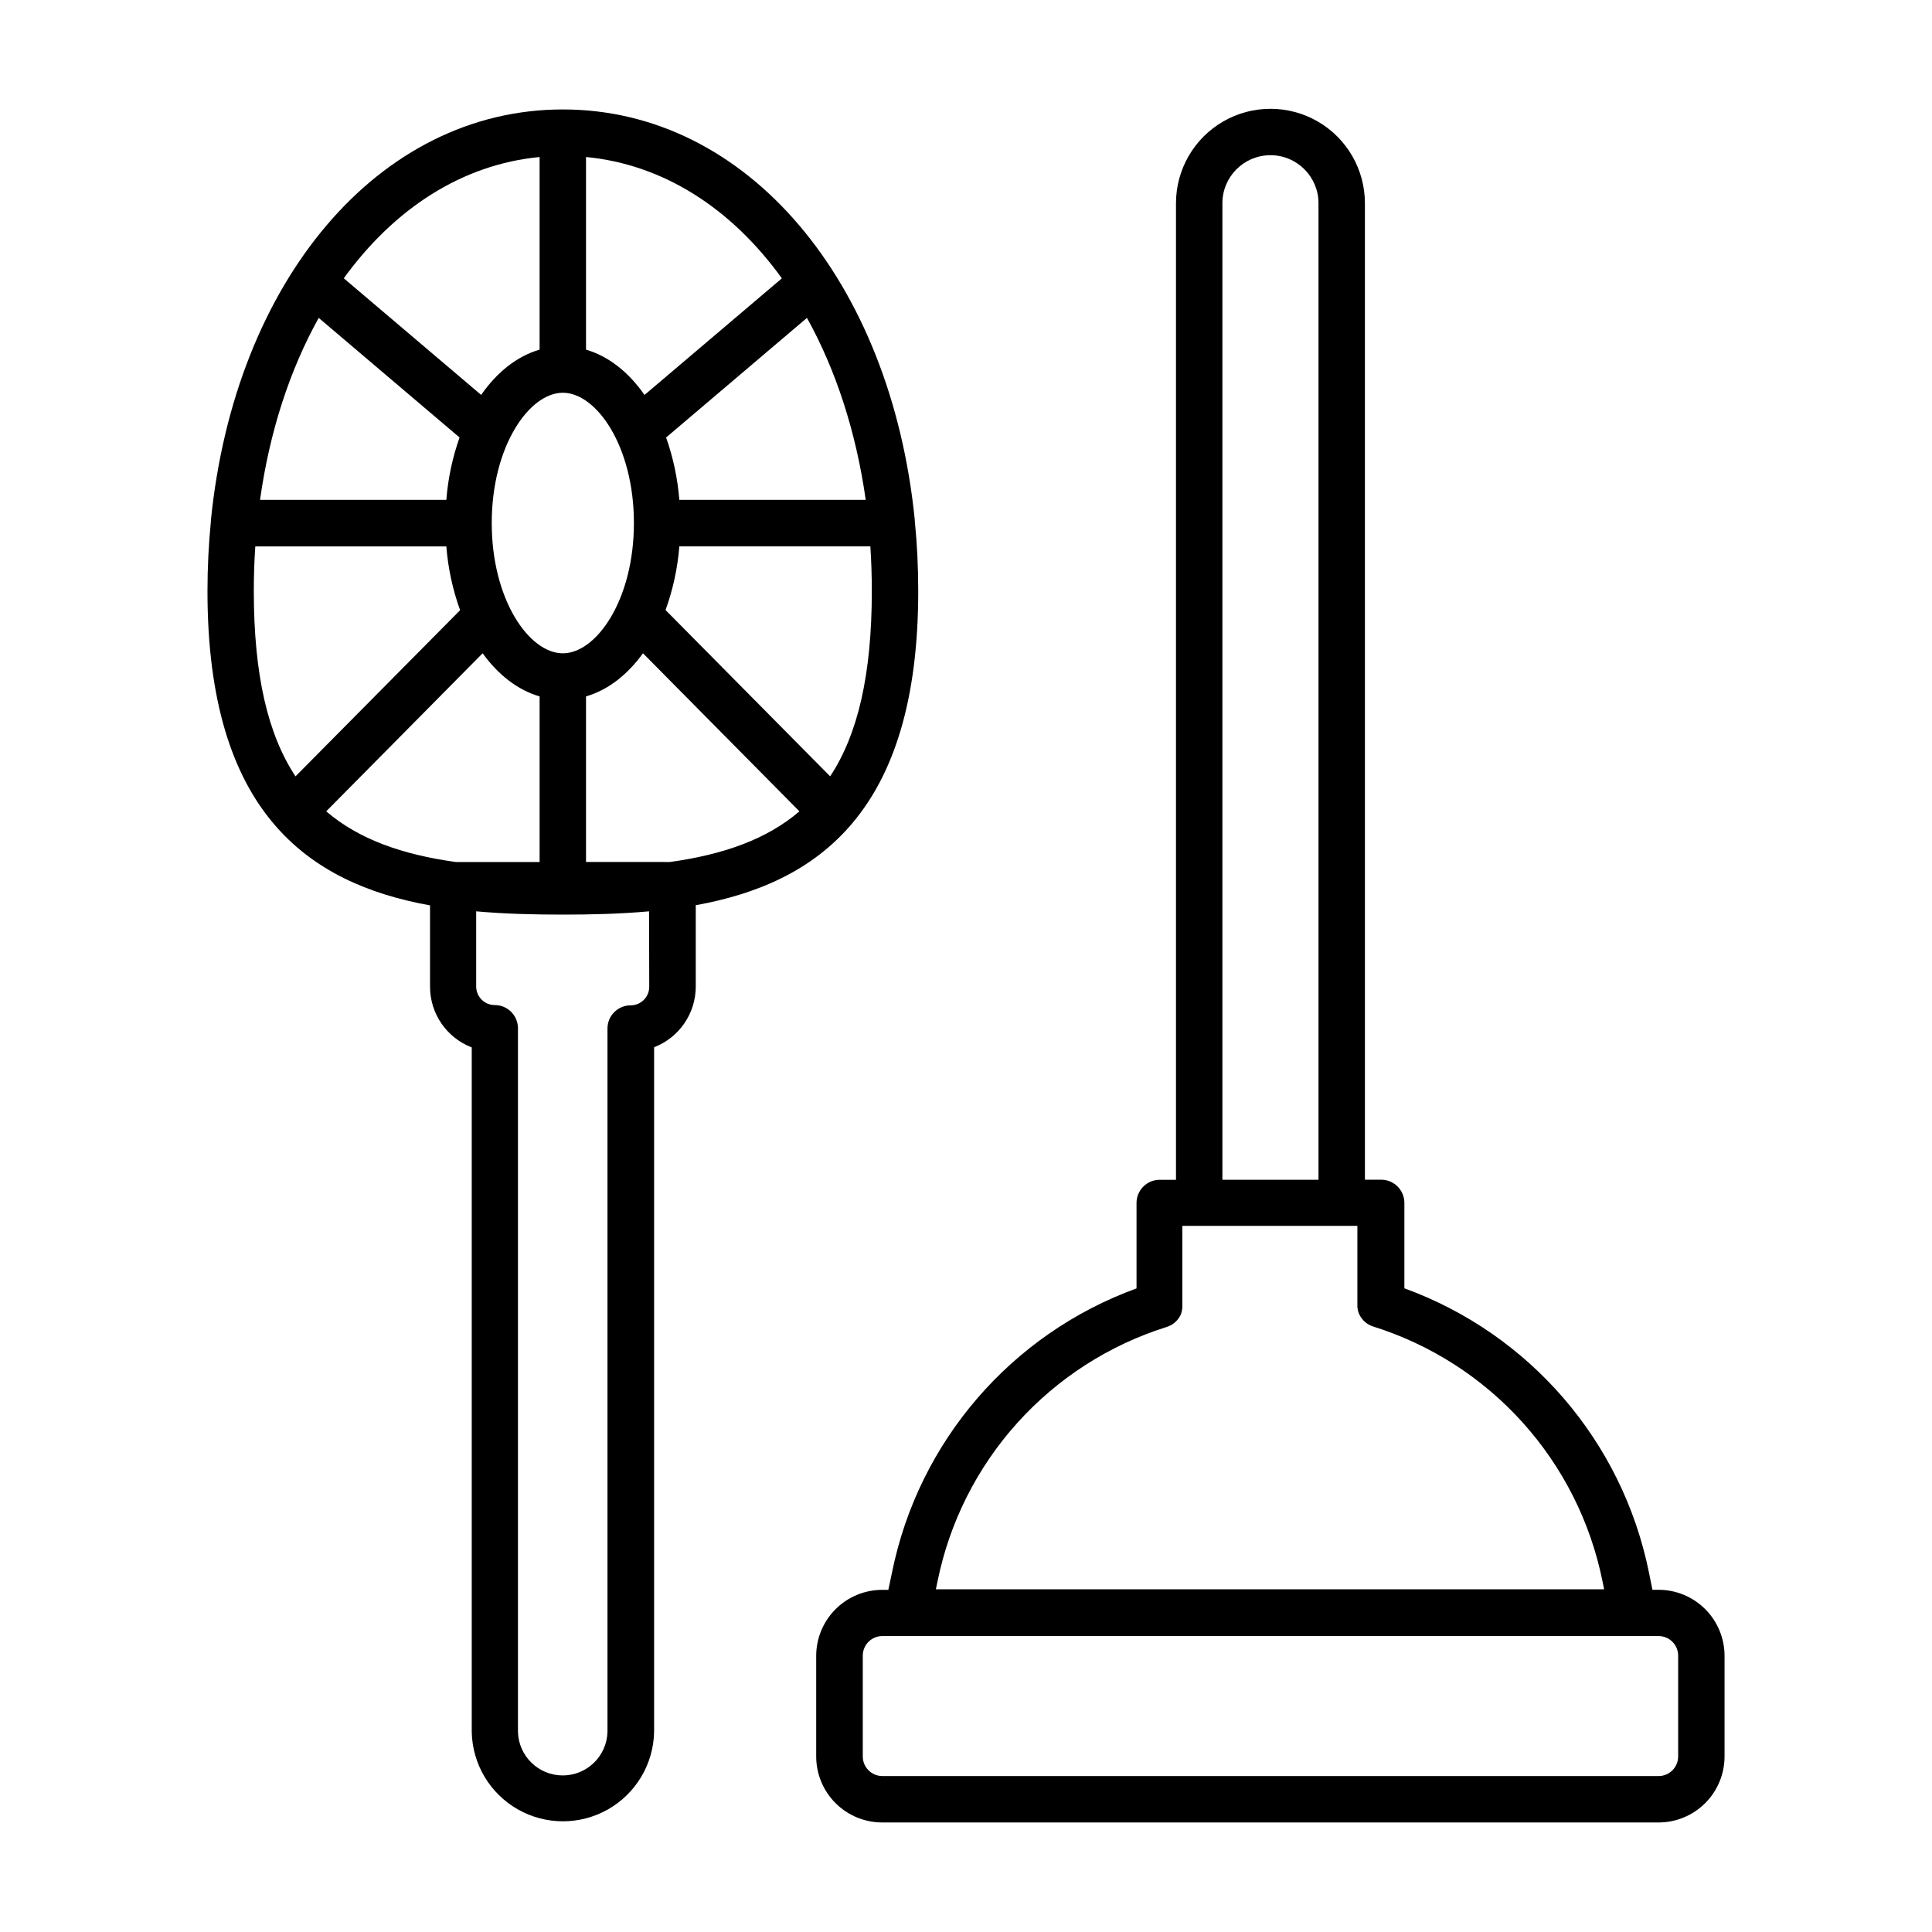
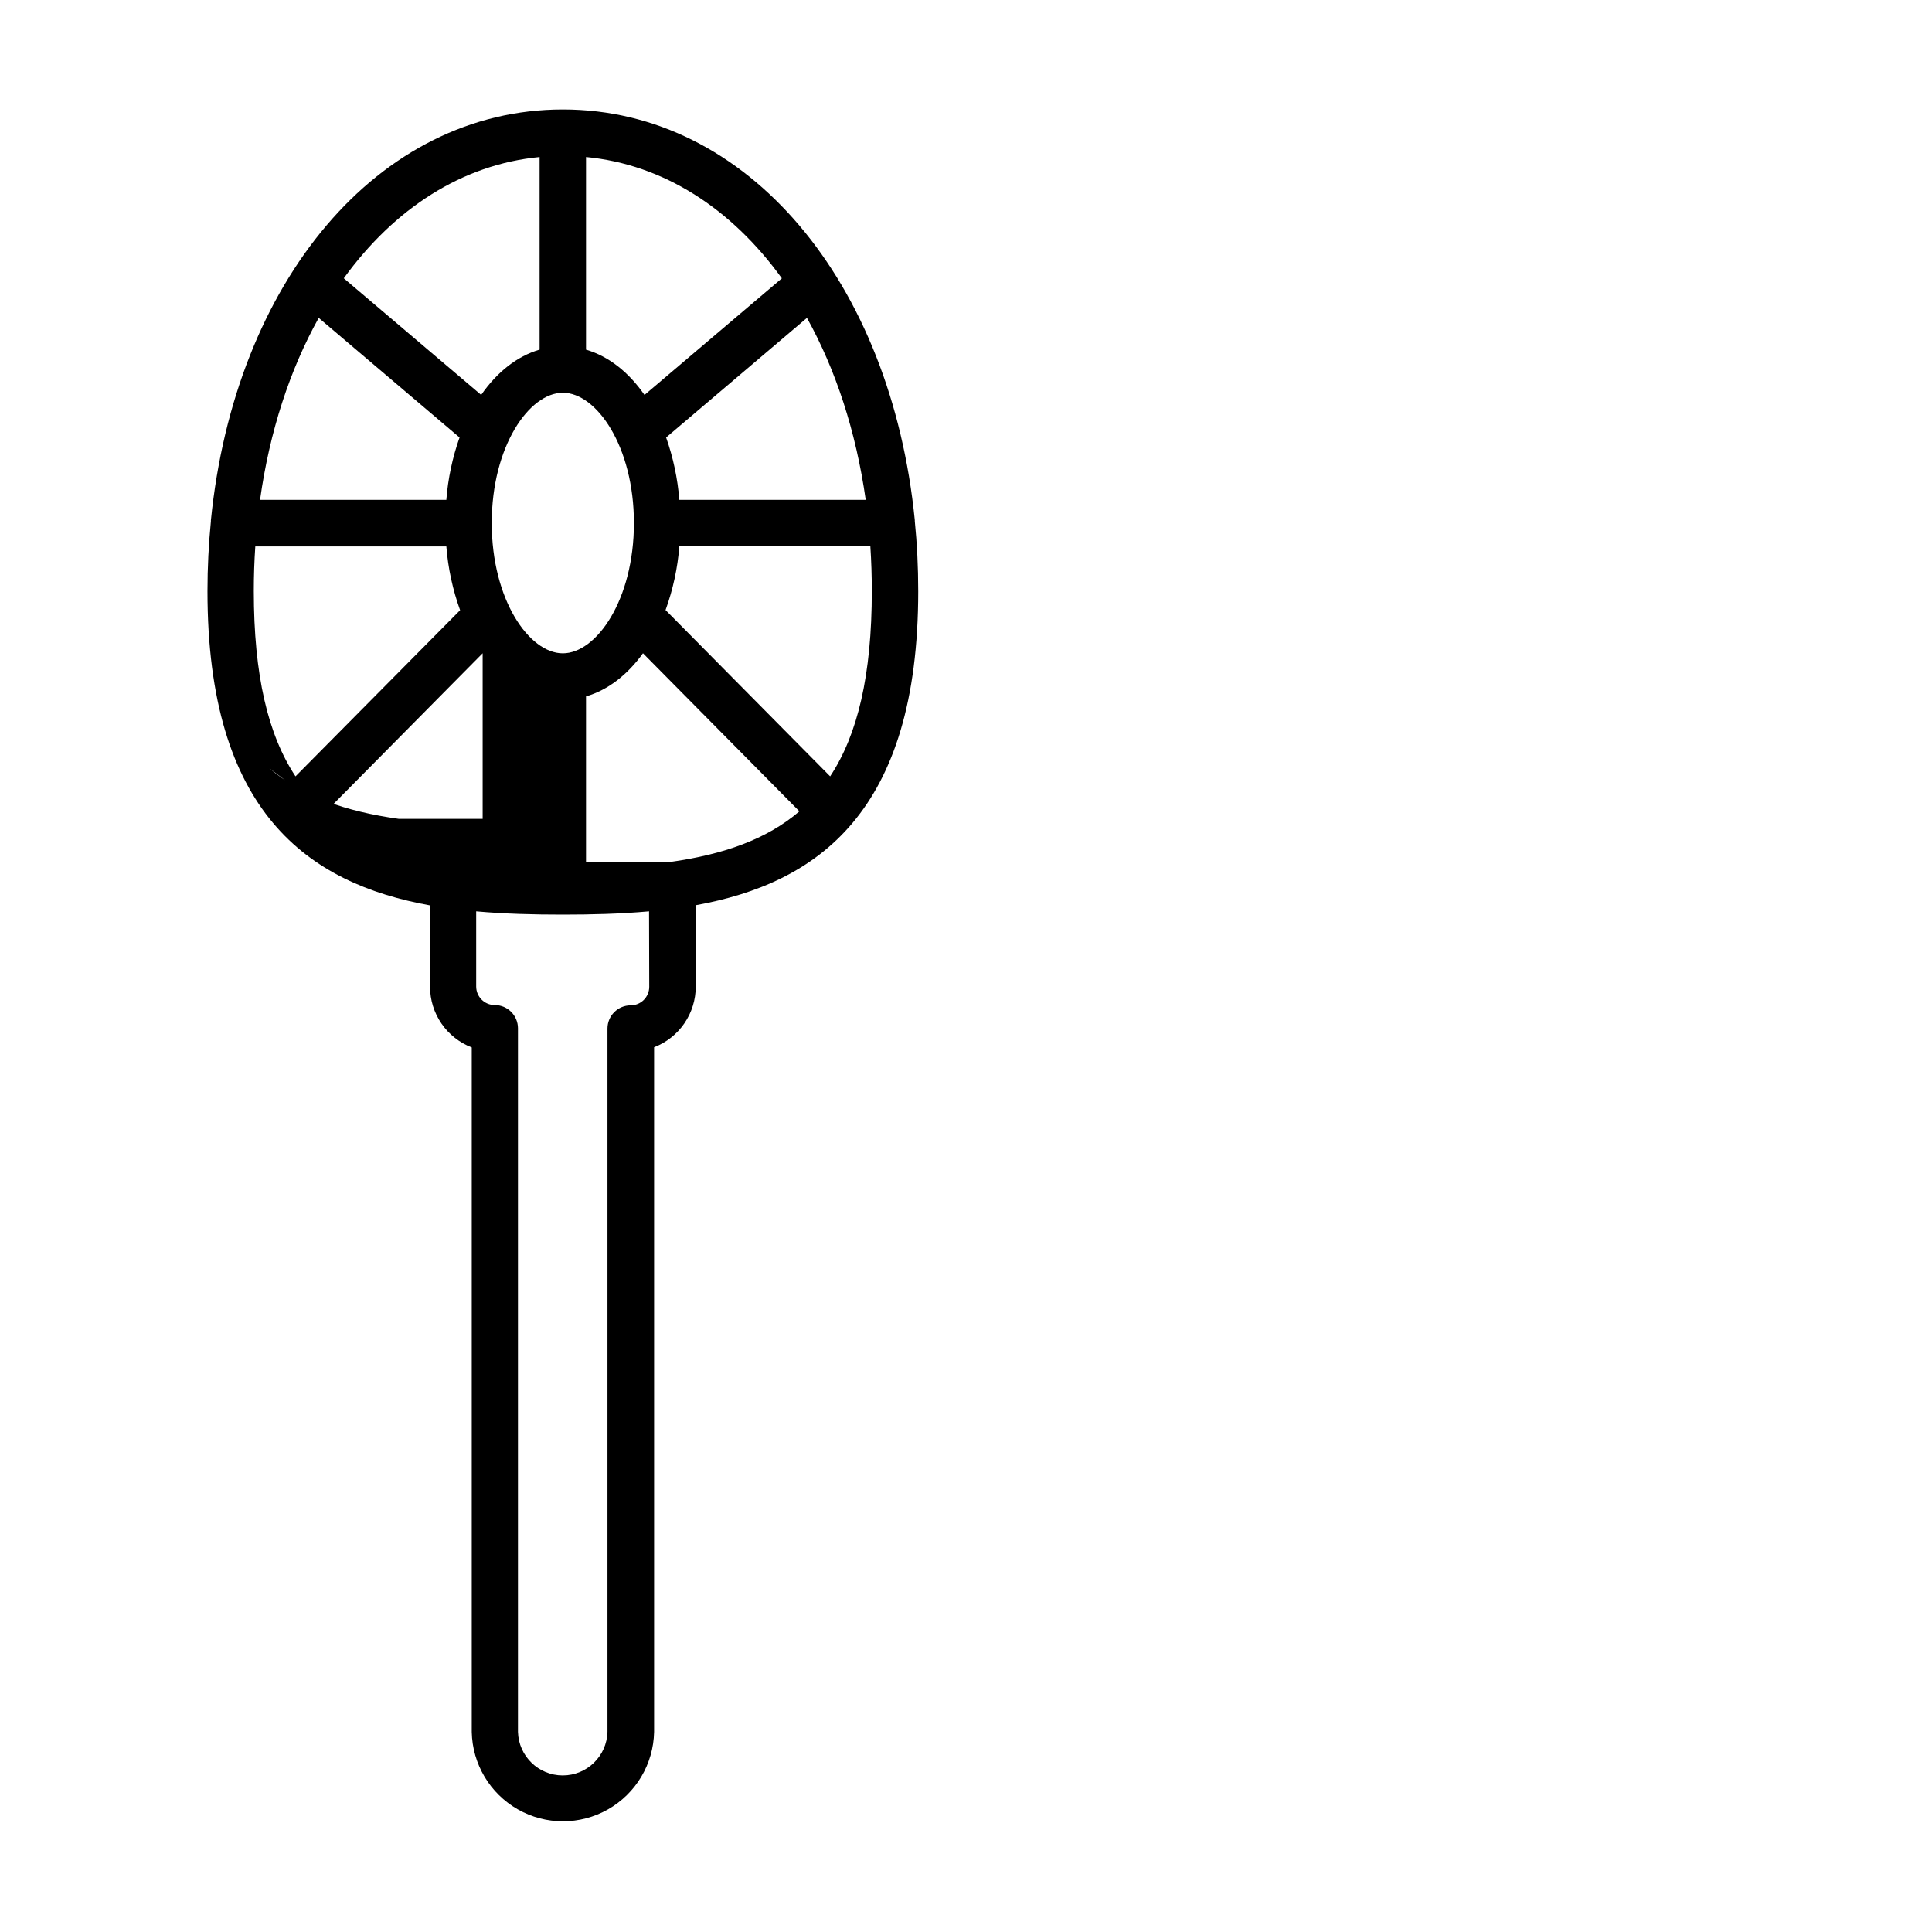
<svg xmlns="http://www.w3.org/2000/svg" fill="#000000" width="800px" height="800px" version="1.1" viewBox="144 144 512 512">
  <g>
-     <path d="m387.34 300.61c0-6.312-0.301-12.48-0.906-18.508 0.008-0.082 0.008-0.164 0-0.246-6.309-63.211-44.281-108.85-93.266-108.85-48.98 0-86.973 45.648-93.281 108.91v0.246c-0.59 6.023-0.906 12.203-0.906 18.508 0 58.598 26.656 77.43 58.98 83.266v21.578l0.004 0.004c0.004 3.477 1.062 6.875 3.035 9.742 1.973 2.863 4.766 5.066 8.016 6.316v181.41c0.172 8.516 4.812 16.312 12.219 20.523 7.406 4.207 16.48 4.207 23.883 0 7.406-4.211 12.051-12.008 12.223-20.523v-181.46c3.246-1.246 6.039-3.449 8.008-6.316 1.973-2.867 3.027-6.262 3.031-9.742v-21.578c32.316-5.836 58.961-24.68 58.961-83.277zm-156.89 58.402 41.457-41.891c4.121 5.719 9.297 9.75 15.094 11.434v43.887h-22.227c-14.18-1.969-25.672-6.012-34.324-13.43zm-17.535-82.551c2.539-18.176 7.93-34.539 15.547-48.215l37.324 31.695c-1.887 5.328-3.062 10.883-3.5 16.52zm80.234-28.379c8.914 0 18.844 14.18 18.844 34.527 0 20.348-9.93 34.527-18.844 34.527-8.914 0-18.832-14.188-18.832-34.527 0-20.336 9.93-34.523 18.836-34.523zm80.277 28.379h-49.395c-0.449-5.633-1.625-11.188-3.504-16.52l37.324-31.695c7.606 13.68 12.996 30.051 15.574 48.215zm-74.125 95.98v-43.887c5.805-1.684 10.98-5.719 15.094-11.434l41.457 41.891c-8.641 7.418-20.133 11.453-34.312 13.43zm64.699-22.699-43.621-44.074c1.965-5.434 3.195-11.105 3.652-16.867h50.625c0.254 3.883 0.383 7.82 0.383 11.809 0 22.309-3.746 38.082-11.039 49.133zm-12.793-131.98-36.406 30.906c-4.184-6.023-9.504-10.262-15.5-12.004v-51.051c20.578 1.957 38.594 13.699 51.898 32.148zm-64.207-32.148v51.039c-5.992 1.742-11.305 5.984-15.488 12.004l-36.406-30.906c13.352-18.438 31.332-30.18 51.895-32.137zm-75.344 103.19h50.629c0.453 5.773 1.68 11.461 3.648 16.906l-43.621 44.035c-7.309-11.051-11.051-26.824-11.051-49.133 0-4.008 0.133-7.941 0.395-11.809zm104.4 116.7c0 1.305-0.52 2.559-1.441 3.481s-2.172 1.441-3.477 1.441c-3.398 0-6.152 2.754-6.152 6.148v186.41c-0.184 6.418-5.441 11.527-11.859 11.527-6.422 0-11.68-5.109-11.863-11.527v-186.48c0-3.398-2.754-6.152-6.152-6.152-2.715 0-4.918-2.203-4.918-4.918v-19.918c7.566 0.68 15.281 0.867 22.906 0.867s15.352-0.188 22.906-0.867z" />
-     <path d="m583.54 565.31h-1.633l-0.934-4.656c-7.027-34.648-31.574-63.148-64.797-75.238v-22.633 0.004c0-3.398-2.754-6.152-6.148-6.152h-4.309l-0.004-258.77c0-8.941-4.769-17.207-12.516-21.68-7.746-4.469-17.289-4.469-25.031 0-7.746 4.473-12.52 12.738-12.52 21.68v258.79h-4.309c-3.398 0-6.148 2.754-6.148 6.152v22.633c-33.223 12.086-57.766 40.586-64.789 75.234l-0.984 4.656h-1.633c-4.637 0.004-9.078 1.848-12.359 5.125-3.277 3.277-5.121 7.723-5.125 12.359v26.676c0.004 4.637 1.848 9.082 5.125 12.359 3.281 3.277 7.723 5.121 12.359 5.125h205.75c4.637-0.004 9.082-1.848 12.359-5.125 3.277-3.277 5.121-7.723 5.129-12.359v-26.727c-0.016-4.629-1.859-9.066-5.137-12.336-3.277-3.273-7.719-5.113-12.352-5.117zm-115.59-367.45c0-7.031 5.703-12.73 12.734-12.73s12.73 5.699 12.73 12.73v258.79h-25.465zm-75.492 365.21c3.168-15.633 10.465-30.129 21.137-41.98 10.672-11.855 24.324-20.629 39.535-25.414 0.426-0.129 0.832-0.301 1.223-0.512l0.473-0.297 0.148-0.109v0.004c0.105-0.078 0.211-0.16 0.312-0.246l0.176-0.156 0.254-0.246 0.156-0.168 0.246-0.285 0.117-0.148 0.234-0.336 0.078-0.129c0.078-0.129 0.156-0.254 0.227-0.383h0.008c0.012-0.039 0.027-0.074 0.051-0.109 0.07-0.137 0.137-0.285 0.195-0.434 0.004-0.035 0.004-0.07 0-0.105 0.059-0.148 0.109-0.297 0.156-0.441 0.051-0.148 0-0.117 0-0.176s0.07-0.254 0.09-0.395c0.02-0.137 0-0.234 0.059-0.344v-0.004c0.004-0.082 0.004-0.164 0-0.246 0.016-0.215 0.016-0.434 0-0.648v-20.891h46.387v20.879 0.195 0.402c0 0.129 0 0.285 0.07 0.422 0.07 0.137 0 0.109 0 0.168 0 0.059 0.078 0.344 0.129 0.523v0.051h-0.004c0.051 0.184 0.113 0.359 0.188 0.531 0.062 0.172 0.137 0.336 0.227 0.492l0.246 0.434 0.059 0.09 0.254 0.355 0.004-0.004c0.027 0.047 0.062 0.09 0.098 0.129l0.246 0.285c0.047 0.062 0.098 0.117 0.156 0.168l0.246 0.234 0.188 0.168 0.285 0.227c0.066 0.043 0.129 0.086 0.188 0.141l0.395 0.246 0.109 0.059h-0.004c0.379 0.207 0.777 0.375 1.191 0.5 15.211 4.789 28.863 13.566 39.531 25.418 10.668 11.852 17.965 26.348 21.133 41.977l0.453 2.215h-177.1zm196.27 46.414c0 2.863-2.32 5.188-5.188 5.188h-205.71c-2.859-0.008-5.18-2.324-5.184-5.188v-26.727c0.004-2.859 2.324-5.18 5.184-5.184h205.71c1.375 0 2.695 0.547 3.668 1.52 0.973 0.973 1.52 2.289 1.52 3.664z" />
+     <path d="m387.34 300.61c0-6.312-0.301-12.48-0.906-18.508 0.008-0.082 0.008-0.164 0-0.246-6.309-63.211-44.281-108.85-93.266-108.85-48.98 0-86.973 45.648-93.281 108.91v0.246c-0.59 6.023-0.906 12.203-0.906 18.508 0 58.598 26.656 77.43 58.98 83.266v21.578l0.004 0.004c0.004 3.477 1.062 6.875 3.035 9.742 1.973 2.863 4.766 5.066 8.016 6.316v181.41c0.172 8.516 4.812 16.312 12.219 20.523 7.406 4.207 16.48 4.207 23.883 0 7.406-4.211 12.051-12.008 12.223-20.523v-181.46c3.246-1.246 6.039-3.449 8.008-6.316 1.973-2.867 3.027-6.262 3.031-9.742v-21.578c32.316-5.836 58.961-24.68 58.961-83.277zm-156.89 58.402 41.457-41.891v43.887h-22.227c-14.18-1.969-25.672-6.012-34.324-13.43zm-17.535-82.551c2.539-18.176 7.93-34.539 15.547-48.215l37.324 31.695c-1.887 5.328-3.062 10.883-3.5 16.52zm80.234-28.379c8.914 0 18.844 14.18 18.844 34.527 0 20.348-9.93 34.527-18.844 34.527-8.914 0-18.832-14.188-18.832-34.527 0-20.336 9.93-34.523 18.836-34.523zm80.277 28.379h-49.395c-0.449-5.633-1.625-11.188-3.504-16.52l37.324-31.695c7.606 13.68 12.996 30.051 15.574 48.215zm-74.125 95.98v-43.887c5.805-1.684 10.98-5.719 15.094-11.434l41.457 41.891c-8.641 7.418-20.133 11.453-34.312 13.43zm64.699-22.699-43.621-44.074c1.965-5.434 3.195-11.105 3.652-16.867h50.625c0.254 3.883 0.383 7.82 0.383 11.809 0 22.309-3.746 38.082-11.039 49.133zm-12.793-131.98-36.406 30.906c-4.184-6.023-9.504-10.262-15.5-12.004v-51.051c20.578 1.957 38.594 13.699 51.898 32.148zm-64.207-32.148v51.039c-5.992 1.742-11.305 5.984-15.488 12.004l-36.406-30.906c13.352-18.438 31.332-30.18 51.895-32.137zm-75.344 103.19h50.629c0.453 5.773 1.68 11.461 3.648 16.906l-43.621 44.035c-7.309-11.051-11.051-26.824-11.051-49.133 0-4.008 0.133-7.941 0.395-11.809zm104.4 116.7c0 1.305-0.52 2.559-1.441 3.481s-2.172 1.441-3.477 1.441c-3.398 0-6.152 2.754-6.152 6.148v186.41c-0.184 6.418-5.441 11.527-11.859 11.527-6.422 0-11.68-5.109-11.863-11.527v-186.48c0-3.398-2.754-6.152-6.152-6.152-2.715 0-4.918-2.203-4.918-4.918v-19.918c7.566 0.68 15.281 0.867 22.906 0.867s15.352-0.188 22.906-0.867z" />
  </g>
</svg>